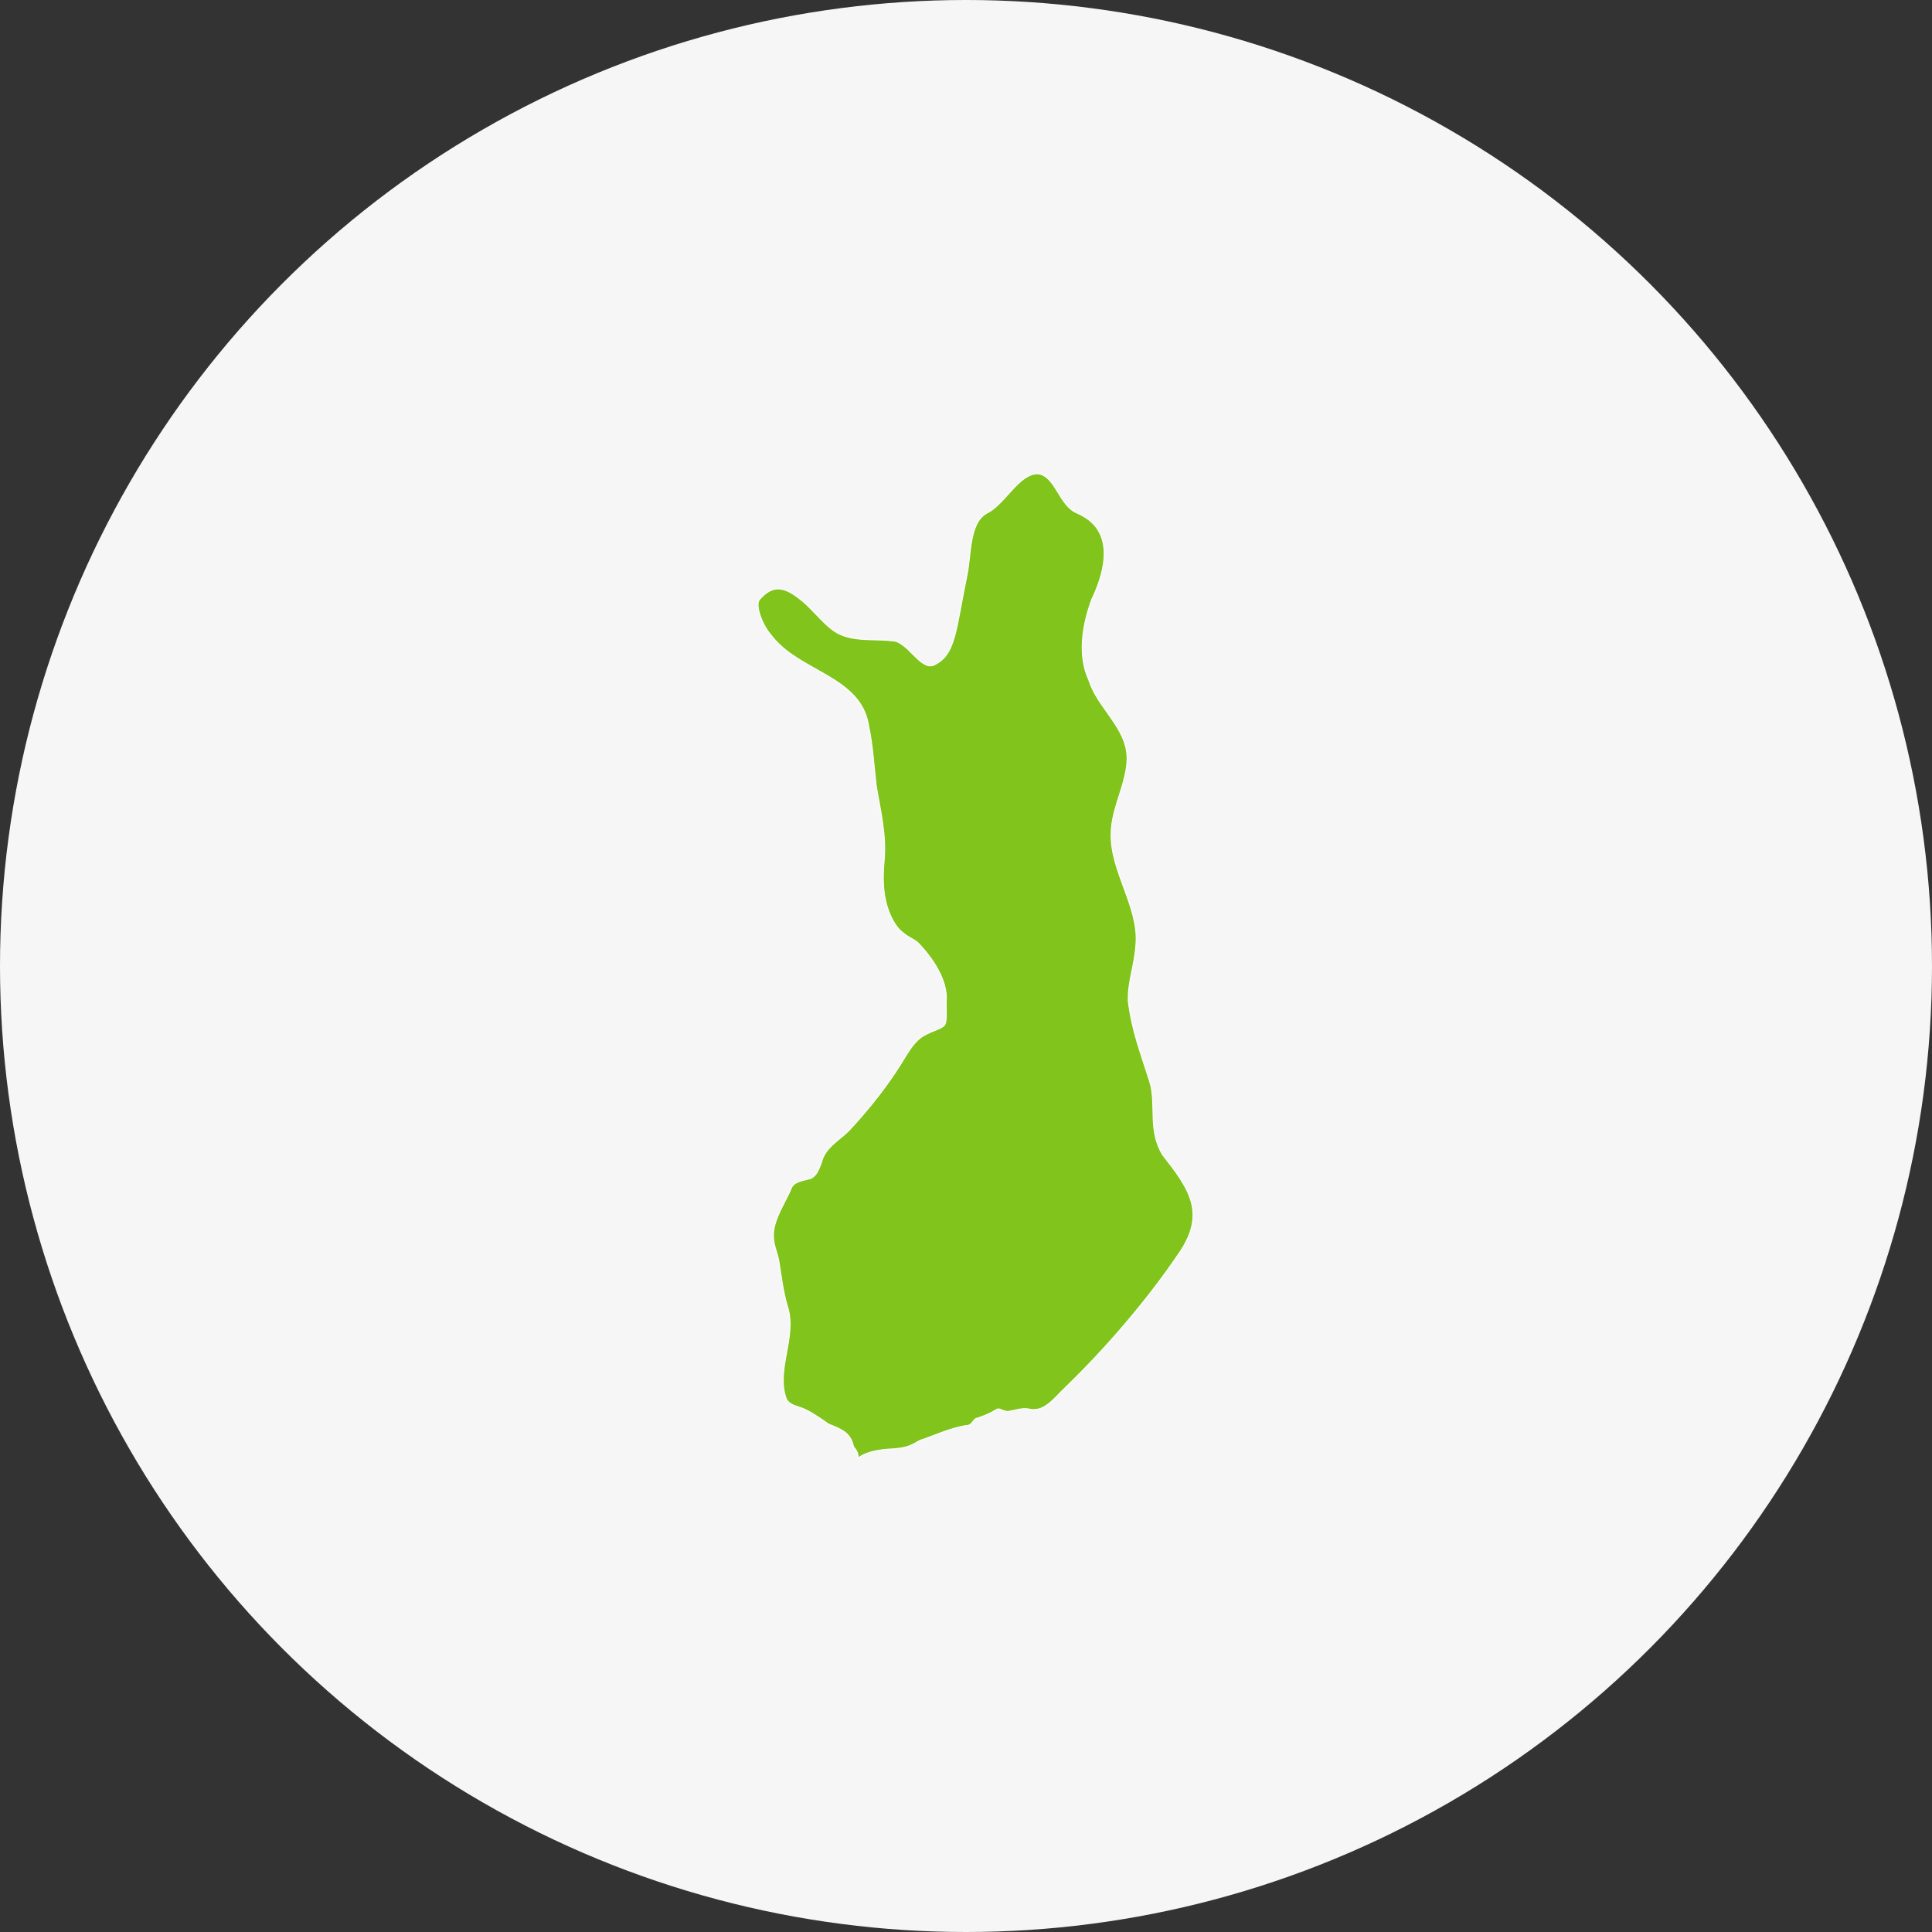
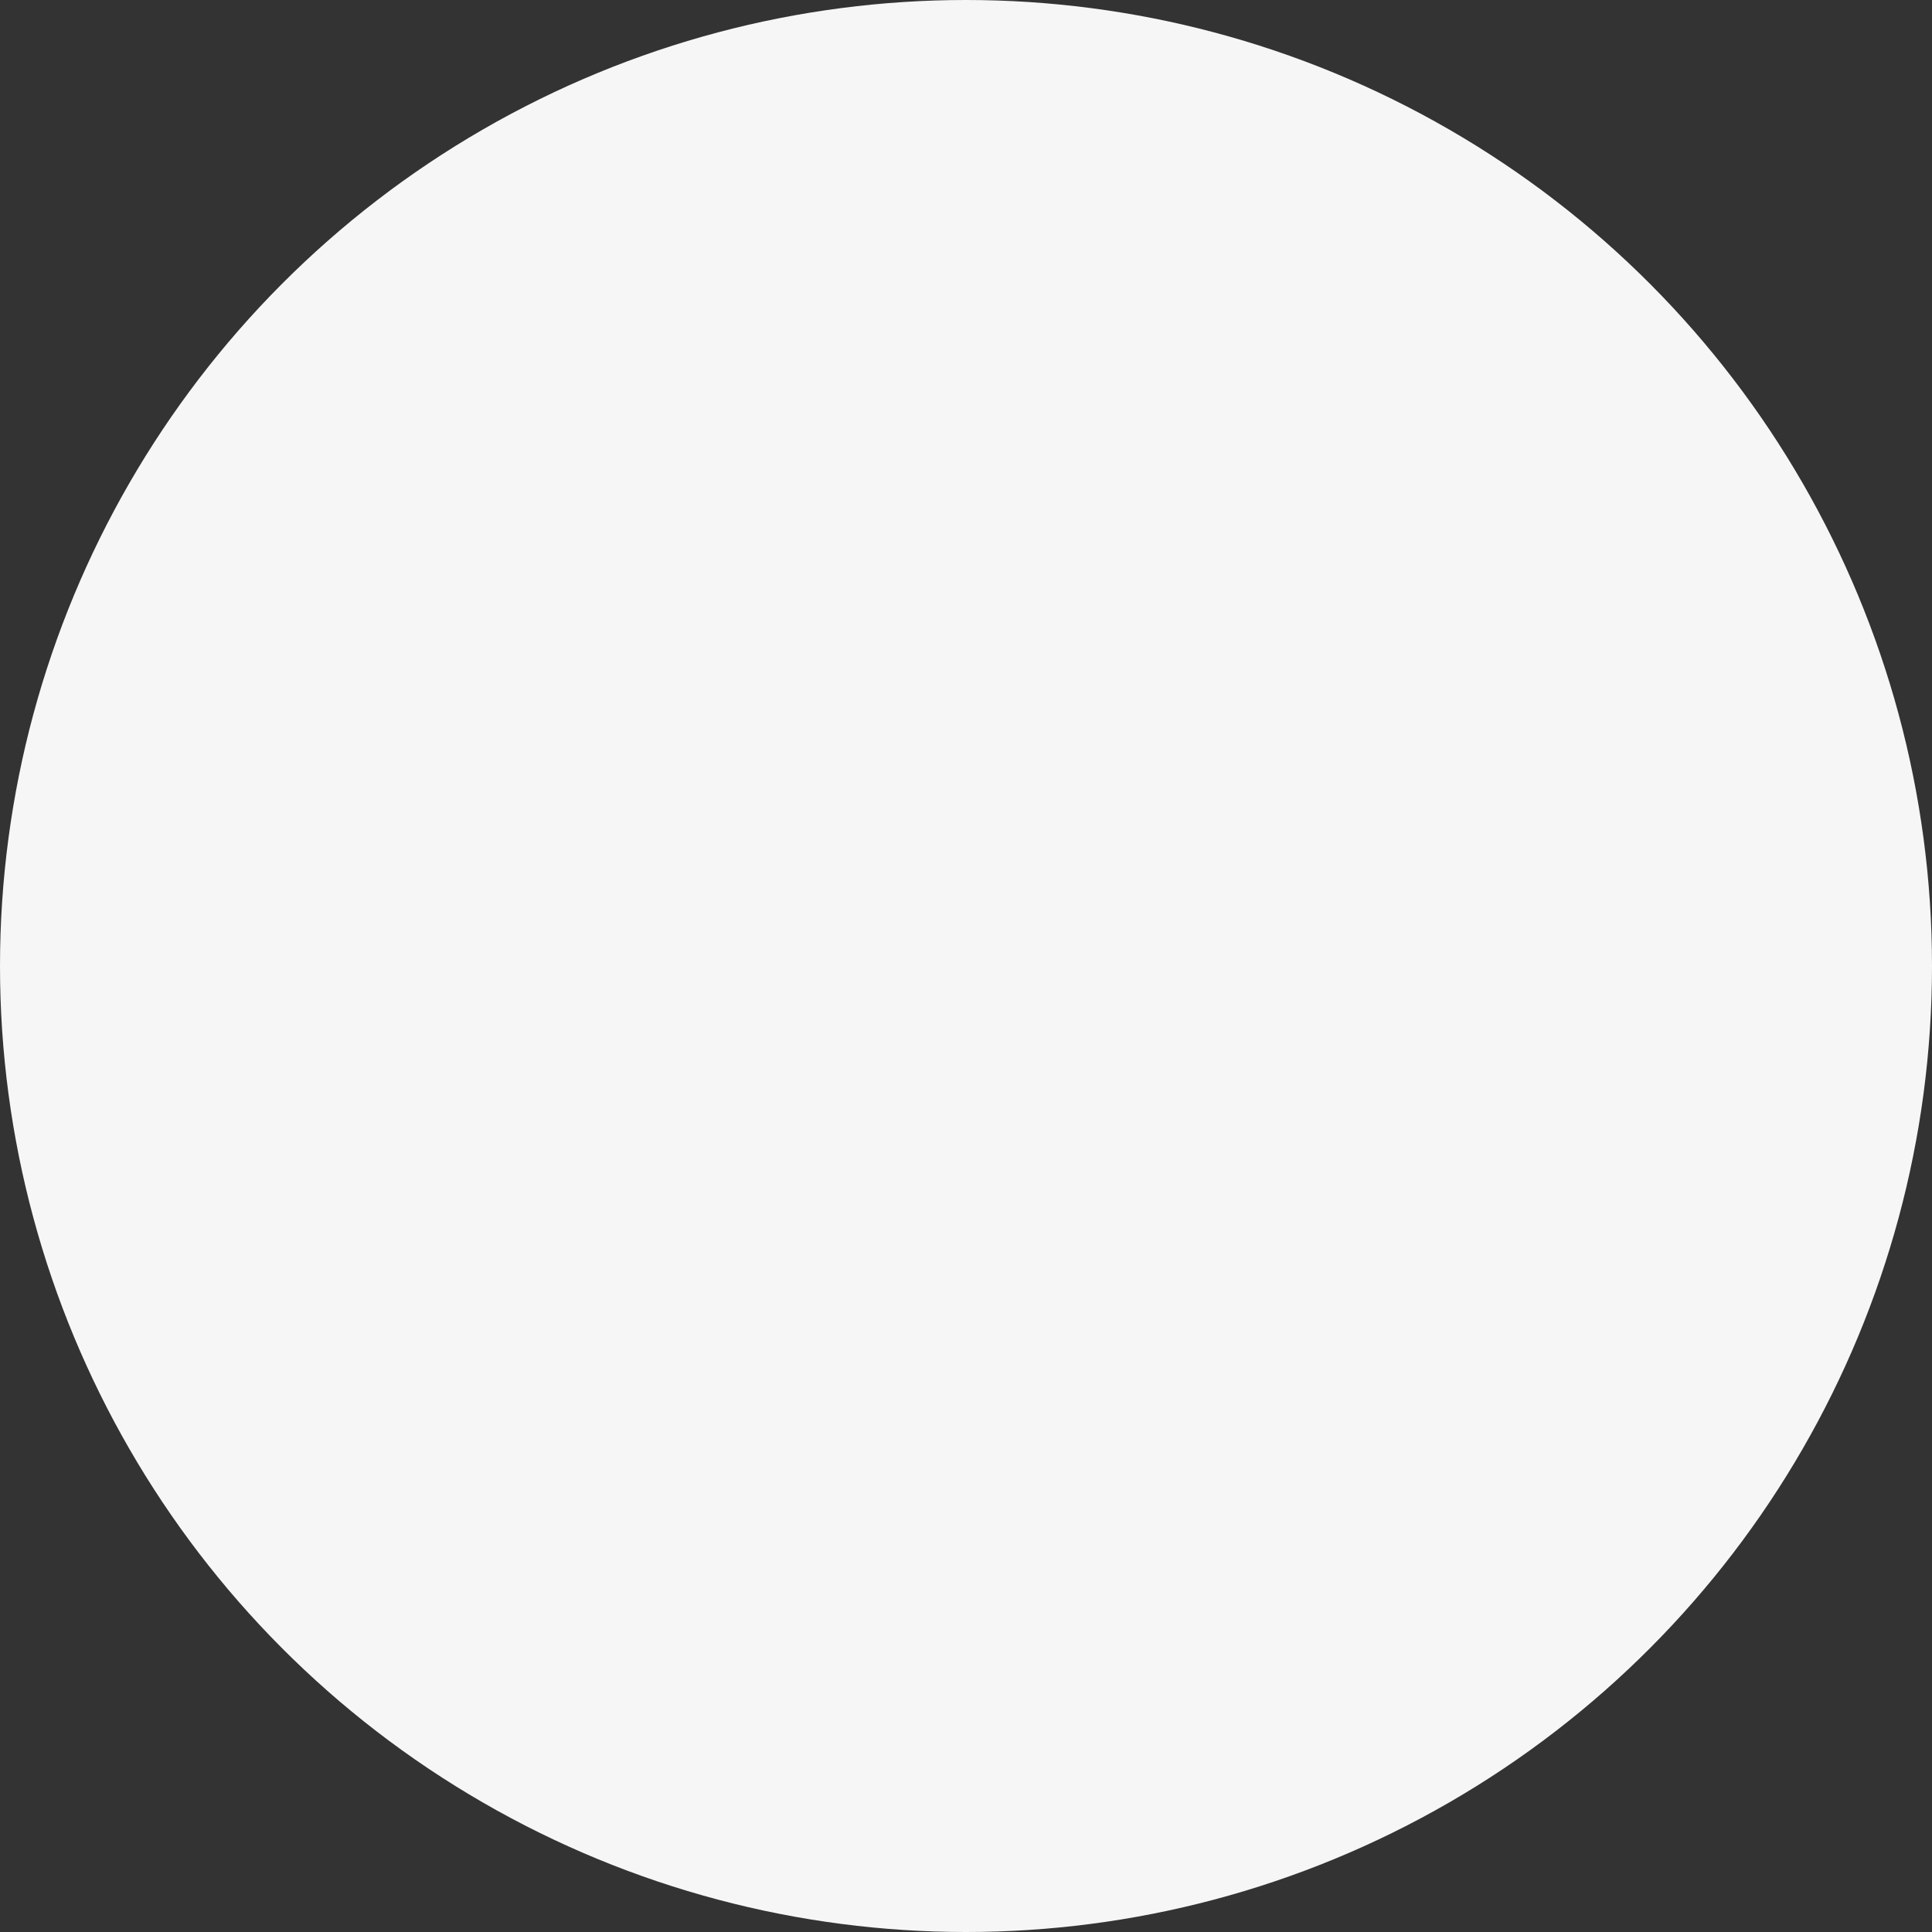
<svg xmlns="http://www.w3.org/2000/svg" width="102" height="102" viewBox="0 0 102 102" fill="none">
  <rect x="0" y="0" width="102" height="102" fill="#333333" stroke="none" />
  <circle cx="51" cy="51" r="51" fill="#F6F6F6" />
  <g clip-path="url(#clip0_451_576)">
-     <path d="M57.587 31.789C57.153 33.038 56.883 34.591 57.485 35.907C57.896 37.235 59.254 38.274 59.468 39.613C59.716 40.991 58.657 42.544 58.663 44.035C58.617 46.001 60.127 47.882 59.975 49.836C59.902 51 59.53 51.819 59.569 52.87C59.767 54.457 60.228 55.603 60.707 57.129C61.068 58.315 60.583 59.687 61.389 60.981C62.752 62.726 63.715 64.02 62.262 66.144C60.606 68.601 58.415 71.154 56.285 73.215C55.638 73.82 55.136 74.611 54.274 74.379C53.919 74.328 53.553 74.475 53.198 74.52C52.922 74.509 52.765 74.317 52.618 74.407C52.218 74.662 51.846 74.791 51.508 74.899C51.356 75 51.3 75.249 51.063 75.255C50.23 75.368 49.351 75.785 48.557 76.051C48.095 76.317 47.915 76.435 47.132 76.497C46.596 76.508 45.808 76.627 45.413 76.904C45.318 76.96 45.329 77.011 45.318 76.96C45.306 76.864 45.289 76.633 45.109 76.441C45.092 76.412 45.07 76.379 45.053 76.339C44.89 75.605 44.366 75.441 43.735 75.181C43.312 74.871 42.648 74.436 42.304 74.328C42.011 74.221 41.679 74.164 41.515 73.865C40.946 72.323 42.062 70.657 41.594 69.036C41.335 68.245 41.222 67.143 41.11 66.528C41.014 66.059 40.811 65.675 40.834 65.178C40.834 64.347 41.549 63.336 41.791 62.692C41.966 62.365 42.417 62.325 42.783 62.224C43.115 62.088 43.233 61.715 43.357 61.404C43.554 60.574 44.298 60.213 44.805 59.704C45.87 58.569 46.996 57.162 47.858 55.688C48.078 55.332 48.365 54.937 48.692 54.722C49.25 54.383 49.745 54.333 49.892 54.078C49.999 53.847 49.948 53.35 49.954 52.881C50.061 51.74 49.182 50.508 48.461 49.774C48.191 49.531 47.977 49.531 47.515 49.108C47.278 48.87 47.025 48.441 46.867 47.95C46.608 47.187 46.602 46.334 46.67 45.538C46.822 44.052 46.456 42.725 46.253 41.431C46.135 40.409 46.078 39.33 45.858 38.313C45.447 35.676 42.163 35.483 40.71 33.529C40.265 33.043 39.837 31.942 40.101 31.648C40.806 30.846 41.408 30.959 42.276 31.665C42.912 32.14 43.6 33.156 44.349 33.49C45.222 33.879 46.219 33.721 47.143 33.834C47.903 33.874 48.568 35.342 49.255 35.133C50.472 34.614 50.444 33.292 51.058 30.338C51.272 29.293 51.17 27.559 52.117 27.084C53.063 26.61 53.784 25.011 54.787 25.011C55.733 25.113 55.897 26.677 56.854 27.084C58.967 27.977 58.325 30.213 57.637 31.654L57.592 31.789H57.587Z" fill="#80C41C" stroke="white" stroke-width="0.05" stroke-linecap="round" stroke-linejoin="round" />
+     <path d="M57.587 31.789C57.153 33.038 56.883 34.591 57.485 35.907C57.896 37.235 59.254 38.274 59.468 39.613C59.716 40.991 58.657 42.544 58.663 44.035C59.902 51 59.53 51.819 59.569 52.87C59.767 54.457 60.228 55.603 60.707 57.129C61.068 58.315 60.583 59.687 61.389 60.981C62.752 62.726 63.715 64.02 62.262 66.144C60.606 68.601 58.415 71.154 56.285 73.215C55.638 73.82 55.136 74.611 54.274 74.379C53.919 74.328 53.553 74.475 53.198 74.52C52.922 74.509 52.765 74.317 52.618 74.407C52.218 74.662 51.846 74.791 51.508 74.899C51.356 75 51.3 75.249 51.063 75.255C50.23 75.368 49.351 75.785 48.557 76.051C48.095 76.317 47.915 76.435 47.132 76.497C46.596 76.508 45.808 76.627 45.413 76.904C45.318 76.96 45.329 77.011 45.318 76.96C45.306 76.864 45.289 76.633 45.109 76.441C45.092 76.412 45.07 76.379 45.053 76.339C44.89 75.605 44.366 75.441 43.735 75.181C43.312 74.871 42.648 74.436 42.304 74.328C42.011 74.221 41.679 74.164 41.515 73.865C40.946 72.323 42.062 70.657 41.594 69.036C41.335 68.245 41.222 67.143 41.11 66.528C41.014 66.059 40.811 65.675 40.834 65.178C40.834 64.347 41.549 63.336 41.791 62.692C41.966 62.365 42.417 62.325 42.783 62.224C43.115 62.088 43.233 61.715 43.357 61.404C43.554 60.574 44.298 60.213 44.805 59.704C45.87 58.569 46.996 57.162 47.858 55.688C48.078 55.332 48.365 54.937 48.692 54.722C49.25 54.383 49.745 54.333 49.892 54.078C49.999 53.847 49.948 53.35 49.954 52.881C50.061 51.74 49.182 50.508 48.461 49.774C48.191 49.531 47.977 49.531 47.515 49.108C47.278 48.87 47.025 48.441 46.867 47.95C46.608 47.187 46.602 46.334 46.67 45.538C46.822 44.052 46.456 42.725 46.253 41.431C46.135 40.409 46.078 39.33 45.858 38.313C45.447 35.676 42.163 35.483 40.71 33.529C40.265 33.043 39.837 31.942 40.101 31.648C40.806 30.846 41.408 30.959 42.276 31.665C42.912 32.14 43.6 33.156 44.349 33.49C45.222 33.879 46.219 33.721 47.143 33.834C47.903 33.874 48.568 35.342 49.255 35.133C50.472 34.614 50.444 33.292 51.058 30.338C51.272 29.293 51.17 27.559 52.117 27.084C53.063 26.61 53.784 25.011 54.787 25.011C55.733 25.113 55.897 26.677 56.854 27.084C58.967 27.977 58.325 30.213 57.637 31.654L57.592 31.789H57.587Z" fill="#80C41C" stroke="white" stroke-width="0.05" stroke-linecap="round" stroke-linejoin="round" />
  </g>
  <defs>
    <clipPath id="clip0_451_576">
-       <rect width="23" height="52" fill="white" transform="translate(40 25)" />
-     </clipPath>
+       </clipPath>
  </defs>
</svg>